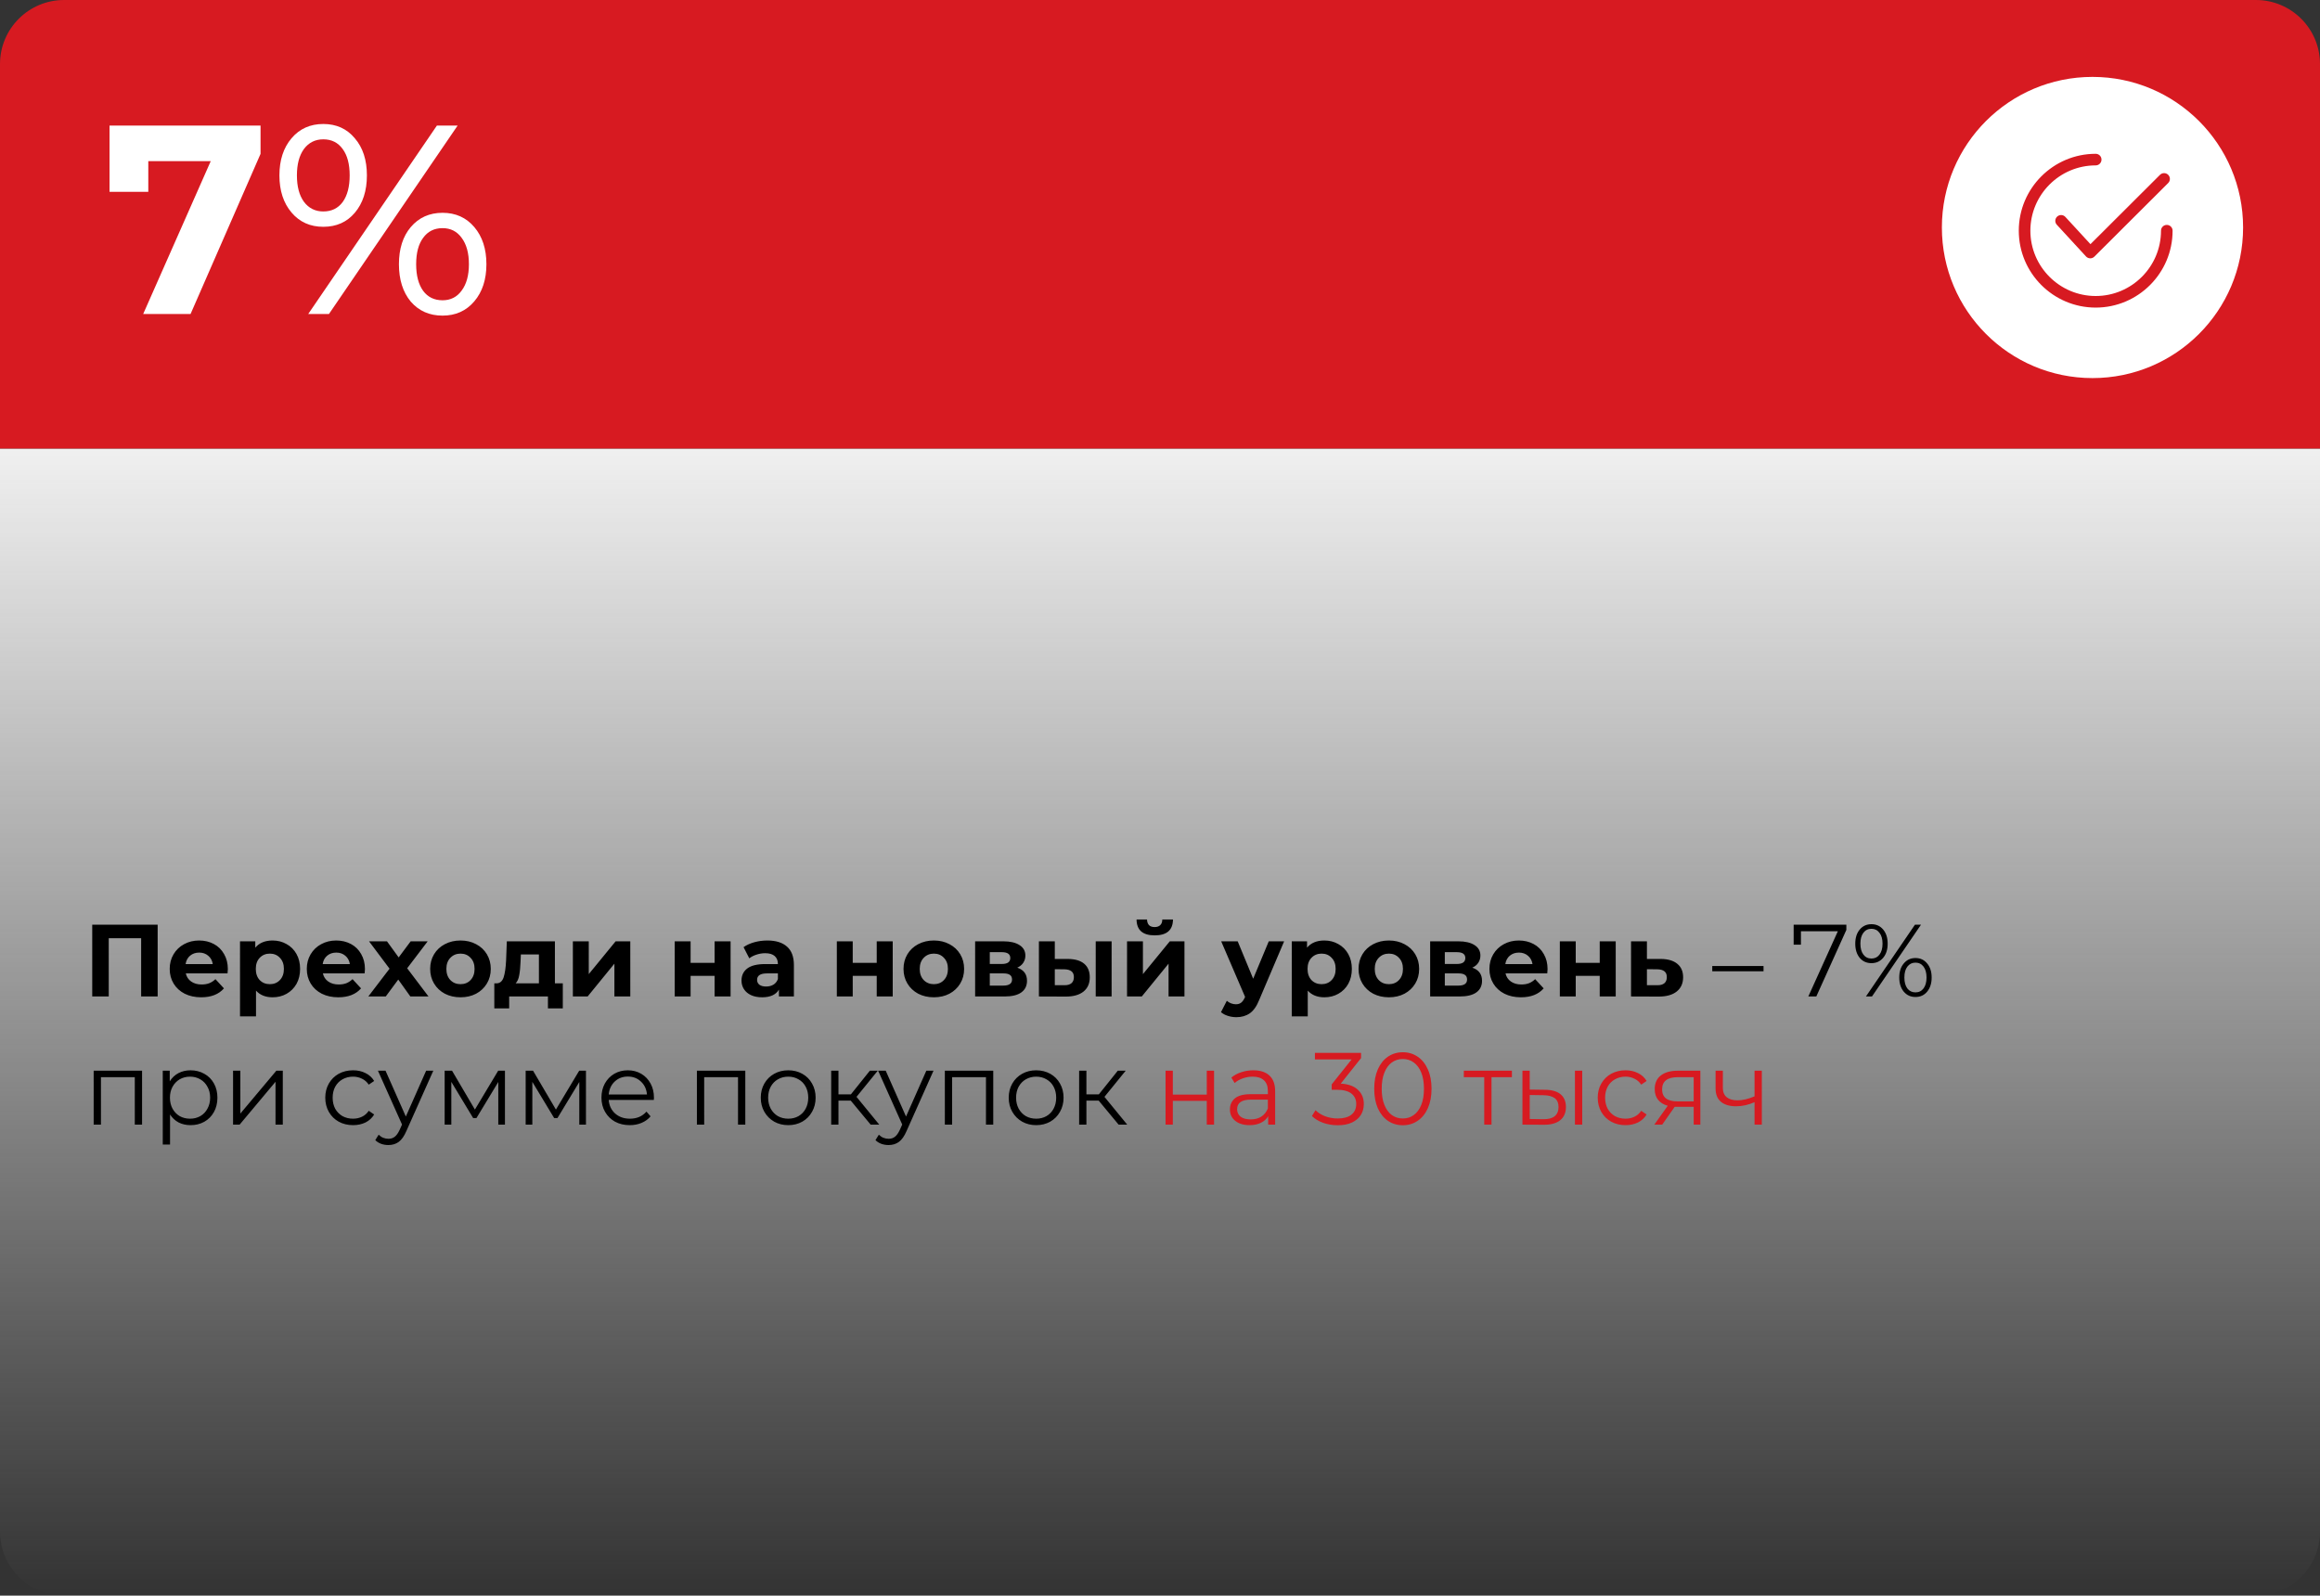
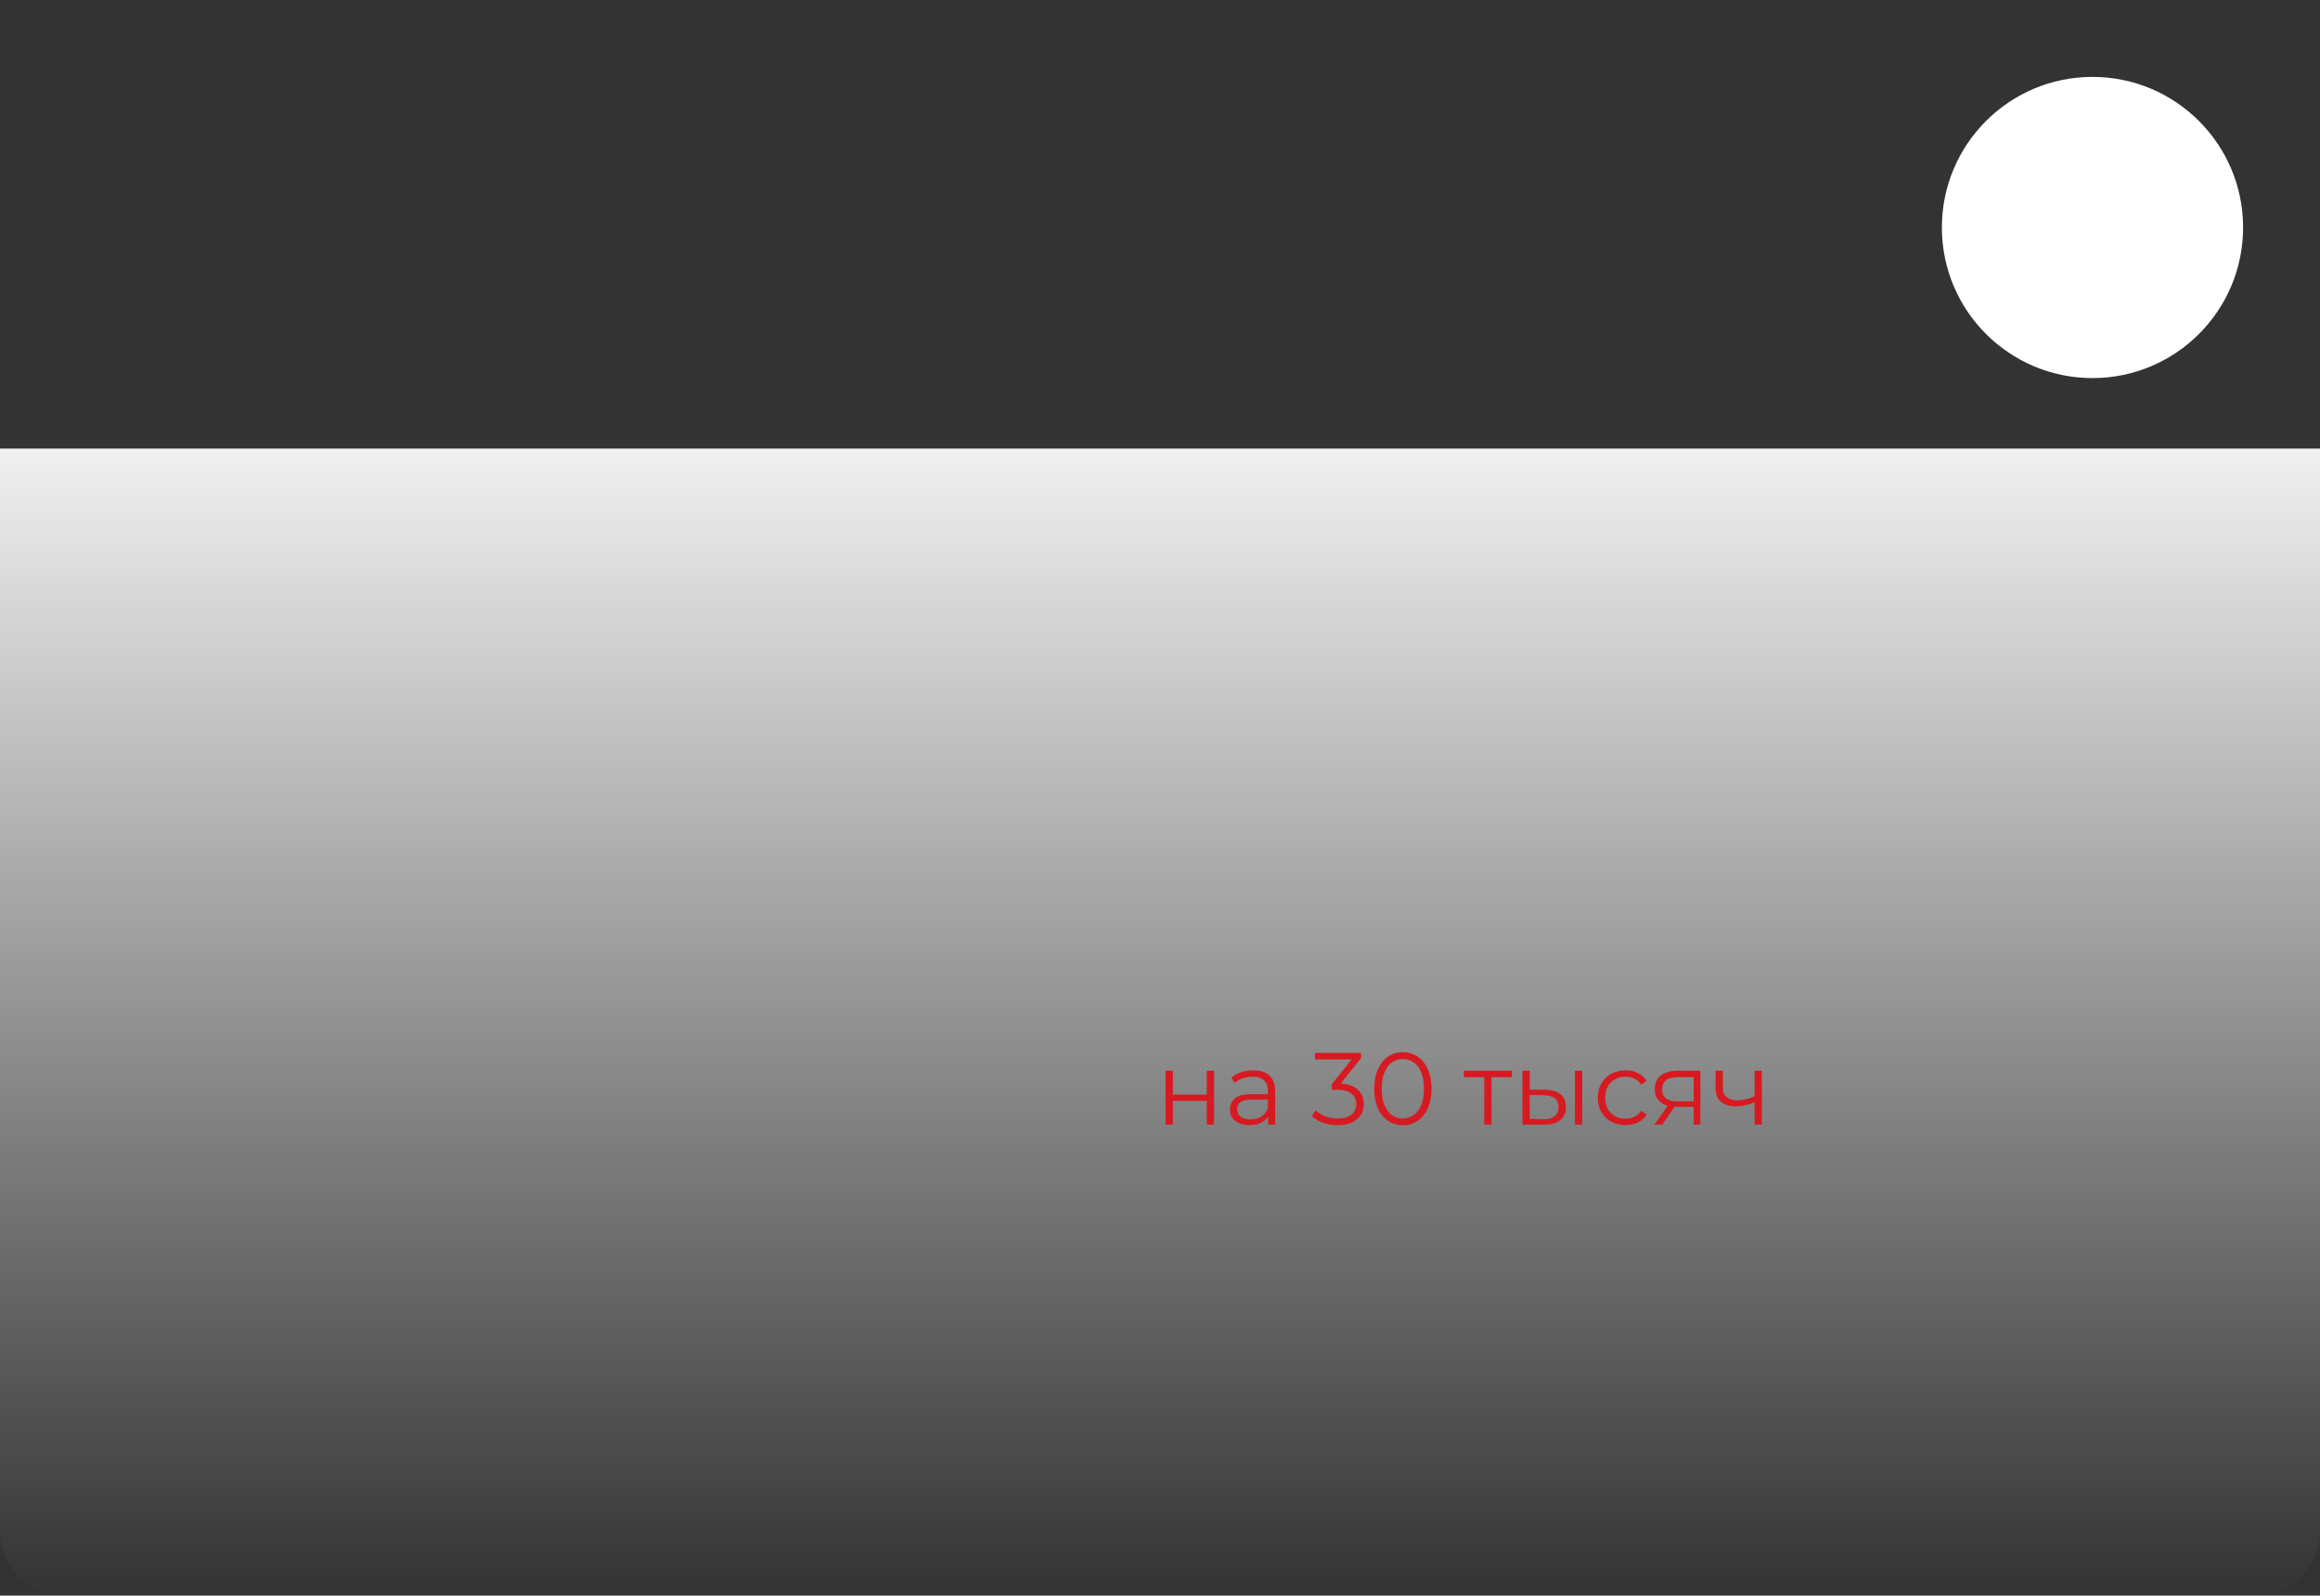
<svg xmlns="http://www.w3.org/2000/svg" width="362" height="249" viewBox="0 0 362 249" fill="none">
  <rect x="0" y="0" width="362" height="249" fill="#333333" stroke="none" />
  <path d="M0 70H362V239C362 244.523 357.523 249 352 249H10C4.477 249 0 244.523 0 239V70Z" fill="url(#paint0_linear)" />
-   <path d="M24.6 144.3V155.5H22.024V146.412H16.968V155.5H14.392V144.3H24.6ZM35.552 151.228C35.552 151.26 35.536 151.484 35.504 151.9H28.992C29.11 152.433 29.387 152.855 29.824 153.164C30.262 153.473 30.806 153.628 31.456 153.628C31.904 153.628 32.299 153.564 32.64 153.436C32.992 153.297 33.318 153.084 33.616 152.796L34.944 154.236C34.134 155.164 32.95 155.628 31.392 155.628C30.422 155.628 29.563 155.441 28.816 155.068C28.07 154.684 27.494 154.156 27.088 153.484C26.683 152.812 26.48 152.049 26.48 151.196C26.48 150.353 26.678 149.596 27.072 148.924C27.478 148.241 28.027 147.713 28.72 147.34C29.424 146.956 30.208 146.764 31.072 146.764C31.915 146.764 32.678 146.945 33.36 147.308C34.043 147.671 34.576 148.193 34.96 148.876C35.355 149.548 35.552 150.332 35.552 151.228ZM31.088 148.652C30.523 148.652 30.048 148.812 29.664 149.132C29.28 149.452 29.046 149.889 28.96 150.444H33.2C33.115 149.9 32.88 149.468 32.496 149.148C32.112 148.817 31.643 148.652 31.088 148.652ZM42.538 146.764C43.338 146.764 44.063 146.951 44.714 147.324C45.375 147.687 45.892 148.204 46.266 148.876C46.639 149.537 46.826 150.311 46.826 151.196C46.826 152.081 46.639 152.86 46.266 153.532C45.892 154.193 45.375 154.711 44.714 155.084C44.063 155.447 43.338 155.628 42.538 155.628C41.439 155.628 40.575 155.281 39.946 154.588V158.604H37.45V146.892H39.834V147.884C40.452 147.137 41.354 146.764 42.538 146.764ZM42.106 153.58C42.746 153.58 43.268 153.367 43.674 152.94C44.09 152.503 44.298 151.921 44.298 151.196C44.298 150.471 44.09 149.895 43.674 149.468C43.268 149.031 42.746 148.812 42.106 148.812C41.466 148.812 40.938 149.031 40.522 149.468C40.116 149.895 39.914 150.471 39.914 151.196C39.914 151.921 40.116 152.503 40.522 152.94C40.938 153.367 41.466 153.58 42.106 153.58ZM56.943 151.228C56.943 151.26 56.927 151.484 56.895 151.9H50.383C50.5 152.433 50.778 152.855 51.215 153.164C51.652 153.473 52.196 153.628 52.847 153.628C53.295 153.628 53.69 153.564 54.031 153.436C54.383 153.297 54.708 153.084 55.007 152.796L56.335 154.236C55.524 155.164 54.34 155.628 52.783 155.628C51.812 155.628 50.954 155.441 50.207 155.068C49.46 154.684 48.884 154.156 48.479 153.484C48.074 152.812 47.871 152.049 47.871 151.196C47.871 150.353 48.068 149.596 48.463 148.924C48.868 148.241 49.418 147.713 50.111 147.34C50.815 146.956 51.599 146.764 52.463 146.764C53.306 146.764 54.068 146.945 54.751 147.308C55.434 147.671 55.967 148.193 56.351 148.876C56.746 149.548 56.943 150.332 56.943 151.228ZM52.479 148.652C51.914 148.652 51.439 148.812 51.055 149.132C50.671 149.452 50.436 149.889 50.351 150.444H54.591C54.506 149.9 54.271 149.468 53.887 149.148C53.503 148.817 53.034 148.652 52.479 148.652ZM64.03 155.5L62.142 152.86L60.19 155.5H57.47L60.782 151.164L57.582 146.892H60.382L62.206 149.404L64.078 146.892H66.734L63.534 151.1L66.862 155.5H64.03ZM71.857 155.628C70.95 155.628 70.134 155.441 69.409 155.068C68.694 154.684 68.134 154.156 67.729 153.484C67.324 152.812 67.121 152.049 67.121 151.196C67.121 150.343 67.324 149.58 67.729 148.908C68.134 148.236 68.694 147.713 69.409 147.34C70.134 146.956 70.95 146.764 71.857 146.764C72.764 146.764 73.574 146.956 74.289 147.34C75.004 147.713 75.564 148.236 75.969 148.908C76.374 149.58 76.577 150.343 76.577 151.196C76.577 152.049 76.374 152.812 75.969 153.484C75.564 154.156 75.004 154.684 74.289 155.068C73.574 155.441 72.764 155.628 71.857 155.628ZM71.857 153.58C72.497 153.58 73.02 153.367 73.425 152.94C73.841 152.503 74.049 151.921 74.049 151.196C74.049 150.471 73.841 149.895 73.425 149.468C73.02 149.031 72.497 148.812 71.857 148.812C71.217 148.812 70.689 149.031 70.273 149.468C69.857 149.895 69.649 150.471 69.649 151.196C69.649 151.921 69.857 152.503 70.273 152.94C70.689 153.367 71.217 153.58 71.857 153.58ZM87.817 153.452V157.356H85.497V155.5H79.449V157.356H77.129V153.452H77.481C78.014 153.441 78.382 153.127 78.585 152.508C78.787 151.889 78.915 151.009 78.969 149.868L79.081 146.892H86.585V153.452H87.817ZM81.225 150.044C81.193 150.919 81.123 151.633 81.017 152.188C80.921 152.743 80.734 153.164 80.457 153.452H84.089V148.94H81.273L81.225 150.044ZM89.388 146.892H91.868V152.012L96.059 146.892H98.347V155.5H95.868V150.38L91.692 155.5H89.388V146.892ZM105.278 146.892H107.758V150.252H111.502V146.892H113.998V155.5H111.502V152.284H107.758V155.5H105.278V146.892ZM119.732 146.764C121.065 146.764 122.089 147.084 122.804 147.724C123.518 148.353 123.876 149.308 123.876 150.588V155.5H121.54V154.428C121.07 155.228 120.196 155.628 118.916 155.628C118.254 155.628 117.678 155.516 117.188 155.292C116.708 155.068 116.34 154.759 116.084 154.364C115.828 153.969 115.7 153.521 115.7 153.02C115.7 152.22 115.998 151.591 116.596 151.132C117.204 150.673 118.137 150.444 119.396 150.444H121.38C121.38 149.9 121.214 149.484 120.884 149.196C120.553 148.897 120.057 148.748 119.396 148.748C118.937 148.748 118.484 148.823 118.036 148.972C117.598 149.111 117.225 149.303 116.916 149.548L116.02 147.804C116.489 147.473 117.049 147.217 117.7 147.036C118.361 146.855 119.038 146.764 119.732 146.764ZM119.54 153.948C119.966 153.948 120.345 153.852 120.676 153.66C121.006 153.457 121.241 153.164 121.38 152.78V151.9H119.668C118.644 151.9 118.132 152.236 118.132 152.908C118.132 153.228 118.254 153.484 118.5 153.676C118.756 153.857 119.102 153.948 119.54 153.948ZM130.575 146.892H133.055V150.252H136.799V146.892H139.295V155.5H136.799V152.284H133.055V155.5H130.575V146.892ZM145.716 155.628C144.81 155.628 143.994 155.441 143.268 155.068C142.554 154.684 141.994 154.156 141.588 153.484C141.183 152.812 140.98 152.049 140.98 151.196C140.98 150.343 141.183 149.58 141.588 148.908C141.994 148.236 142.554 147.713 143.268 147.34C143.994 146.956 144.81 146.764 145.716 146.764C146.623 146.764 147.434 146.956 148.148 147.34C148.863 147.713 149.423 148.236 149.828 148.908C150.234 149.58 150.436 150.343 150.436 151.196C150.436 152.049 150.234 152.812 149.828 153.484C149.423 154.156 148.863 154.684 148.148 155.068C147.434 155.441 146.623 155.628 145.716 155.628ZM145.716 153.58C146.356 153.58 146.879 153.367 147.284 152.94C147.7 152.503 147.908 151.921 147.908 151.196C147.908 150.471 147.7 149.895 147.284 149.468C146.879 149.031 146.356 148.812 145.716 148.812C145.076 148.812 144.548 149.031 144.132 149.468C143.716 149.895 143.508 150.471 143.508 151.196C143.508 151.921 143.716 152.503 144.132 152.94C144.548 153.367 145.076 153.58 145.716 153.58ZM158.729 151.004C159.742 151.345 160.249 152.028 160.249 153.052C160.249 153.831 159.956 154.433 159.369 154.86C158.782 155.287 157.908 155.5 156.745 155.5H152.153V146.892H156.553C157.63 146.892 158.473 147.089 159.081 147.484C159.689 147.868 159.993 148.412 159.993 149.116C159.993 149.543 159.881 149.921 159.657 150.252C159.444 150.572 159.134 150.823 158.729 151.004ZM154.441 150.428H156.329C157.204 150.428 157.641 150.119 157.641 149.5C157.641 148.892 157.204 148.588 156.329 148.588H154.441V150.428ZM156.537 153.804C157.454 153.804 157.913 153.489 157.913 152.86C157.913 152.529 157.806 152.289 157.593 152.14C157.38 151.98 157.044 151.9 156.585 151.9H154.441V153.804H156.537ZM166.634 149.644C167.754 149.655 168.602 149.905 169.178 150.396C169.754 150.887 170.042 151.591 170.042 152.508C170.042 153.468 169.717 154.209 169.066 154.732C168.416 155.255 167.493 155.516 166.298 155.516L162.106 155.5V146.892H164.586V149.644H166.634ZM170.97 146.892H173.45V155.5H170.97V146.892ZM166.074 153.74C166.554 153.751 166.922 153.649 167.178 153.436C167.434 153.223 167.562 152.903 167.562 152.476C167.562 152.06 167.434 151.756 167.178 151.564C166.933 151.372 166.565 151.271 166.074 151.26L164.586 151.244V153.74H166.074ZM175.856 146.892H178.336V152.012L182.528 146.892H184.816V155.5H182.336V150.38L178.16 155.5H175.856V146.892ZM180.176 145.964C178.299 145.964 177.355 145.137 177.344 143.484H178.976C178.987 143.857 179.088 144.151 179.28 144.364C179.483 144.567 179.776 144.668 180.16 144.668C180.544 144.668 180.838 144.567 181.04 144.364C181.254 144.151 181.36 143.857 181.36 143.484H183.024C183.014 145.137 182.064 145.964 180.176 145.964ZM200.371 146.892L196.483 156.028C196.088 157.02 195.598 157.719 195.011 158.124C194.435 158.529 193.736 158.732 192.915 158.732C192.467 158.732 192.024 158.663 191.587 158.524C191.15 158.385 190.792 158.193 190.515 157.948L191.427 156.172C191.619 156.343 191.838 156.476 192.083 156.572C192.339 156.668 192.59 156.716 192.835 156.716C193.176 156.716 193.454 156.631 193.667 156.46C193.88 156.3 194.072 156.028 194.243 155.644L194.275 155.564L190.547 146.892H193.123L195.539 152.732L197.971 146.892H200.371ZM206.647 146.764C207.447 146.764 208.172 146.951 208.823 147.324C209.484 147.687 210.002 148.204 210.375 148.876C210.748 149.537 210.935 150.311 210.935 151.196C210.935 152.081 210.748 152.86 210.375 153.532C210.002 154.193 209.484 154.711 208.823 155.084C208.172 155.447 207.447 155.628 206.647 155.628C205.548 155.628 204.684 155.281 204.055 154.588V158.604H201.559V146.892H203.943V147.884C204.562 147.137 205.463 146.764 206.647 146.764ZM206.215 153.58C206.855 153.58 207.378 153.367 207.783 152.94C208.199 152.503 208.407 151.921 208.407 151.196C208.407 150.471 208.199 149.895 207.783 149.468C207.378 149.031 206.855 148.812 206.215 148.812C205.575 148.812 205.047 149.031 204.631 149.468C204.226 149.895 204.023 150.471 204.023 151.196C204.023 151.921 204.226 152.503 204.631 152.94C205.047 153.367 205.575 153.58 206.215 153.58ZM216.716 155.628C215.81 155.628 214.994 155.441 214.268 155.068C213.554 154.684 212.994 154.156 212.588 153.484C212.183 152.812 211.98 152.049 211.98 151.196C211.98 150.343 212.183 149.58 212.588 148.908C212.994 148.236 213.554 147.713 214.268 147.34C214.994 146.956 215.81 146.764 216.716 146.764C217.623 146.764 218.434 146.956 219.148 147.34C219.863 147.713 220.423 148.236 220.828 148.908C221.234 149.58 221.436 150.343 221.436 151.196C221.436 152.049 221.234 152.812 220.828 153.484C220.423 154.156 219.863 154.684 219.148 155.068C218.434 155.441 217.623 155.628 216.716 155.628ZM216.716 153.58C217.356 153.58 217.879 153.367 218.284 152.94C218.7 152.503 218.908 151.921 218.908 151.196C218.908 150.471 218.7 149.895 218.284 149.468C217.879 149.031 217.356 148.812 216.716 148.812C216.076 148.812 215.548 149.031 215.132 149.468C214.716 149.895 214.508 150.471 214.508 151.196C214.508 151.921 214.716 152.503 215.132 152.94C215.548 153.367 216.076 153.58 216.716 153.58ZM229.729 151.004C230.742 151.345 231.249 152.028 231.249 153.052C231.249 153.831 230.956 154.433 230.369 154.86C229.782 155.287 228.908 155.5 227.745 155.5H223.153V146.892H227.553C228.63 146.892 229.473 147.089 230.081 147.484C230.689 147.868 230.993 148.412 230.993 149.116C230.993 149.543 230.881 149.921 230.657 150.252C230.444 150.572 230.134 150.823 229.729 151.004ZM225.441 150.428H227.329C228.204 150.428 228.641 150.119 228.641 149.5C228.641 148.892 228.204 148.588 227.329 148.588H225.441V150.428ZM227.537 153.804C228.454 153.804 228.913 153.489 228.913 152.86C228.913 152.529 228.806 152.289 228.593 152.14C228.38 151.98 228.044 151.9 227.585 151.9H225.441V153.804H227.537ZM241.474 151.228C241.474 151.26 241.458 151.484 241.426 151.9H234.914C235.032 152.433 235.309 152.855 235.746 153.164C236.184 153.473 236.728 153.628 237.378 153.628C237.826 153.628 238.221 153.564 238.562 153.436C238.914 153.297 239.24 153.084 239.538 152.796L240.866 154.236C240.056 155.164 238.872 155.628 237.314 155.628C236.344 155.628 235.485 155.441 234.738 155.068C233.992 154.684 233.416 154.156 233.01 153.484C232.605 152.812 232.402 152.049 232.402 151.196C232.402 150.353 232.6 149.596 232.994 148.924C233.4 148.241 233.949 147.713 234.642 147.34C235.346 146.956 236.13 146.764 236.994 146.764C237.837 146.764 238.6 146.945 239.282 147.308C239.965 147.671 240.498 148.193 240.882 148.876C241.277 149.548 241.474 150.332 241.474 151.228ZM237.01 148.652C236.445 148.652 235.97 148.812 235.586 149.132C235.202 149.452 234.968 149.889 234.882 150.444H239.122C239.037 149.9 238.802 149.468 238.418 149.148C238.034 148.817 237.565 148.652 237.01 148.652ZM243.388 146.892H245.868V150.252H249.612V146.892H252.108V155.5H249.612V152.284H245.868V155.5H243.388V146.892ZM259.153 149.644C260.273 149.655 261.132 149.911 261.729 150.412C262.326 150.903 262.625 151.601 262.625 152.508C262.625 153.457 262.289 154.199 261.617 154.732C260.956 155.255 260.022 155.516 258.817 155.516L254.497 155.5V146.892H256.977V149.644H259.153ZM258.593 153.74C259.073 153.751 259.441 153.649 259.697 153.436C259.953 153.223 260.081 152.903 260.081 152.476C260.081 152.06 259.953 151.756 259.697 151.564C259.452 151.372 259.084 151.271 258.593 151.26L256.977 151.244V153.74H258.593ZM267.172 150.748H275.172V151.564H267.172V150.748ZM288.095 144.3V145.116L283.407 155.5H282.159L286.767 145.324H281.007V147.42H279.871V144.3H288.095ZM292.013 150.3C291.255 150.3 290.642 150.023 290.173 149.468C289.714 148.903 289.485 148.167 289.485 147.26C289.485 146.353 289.714 145.623 290.173 145.068C290.642 144.503 291.255 144.22 292.013 144.22C292.759 144.22 293.367 144.497 293.837 145.052C294.306 145.607 294.541 146.343 294.541 147.26C294.541 148.177 294.306 148.913 293.837 149.468C293.367 150.023 292.759 150.3 292.013 150.3ZM298.797 144.3H299.741L292.093 155.5H291.149L298.797 144.3ZM292.013 149.58C292.535 149.58 292.951 149.377 293.261 148.972C293.581 148.556 293.741 147.985 293.741 147.26C293.741 146.535 293.581 145.969 293.261 145.564C292.951 145.148 292.535 144.94 292.013 144.94C291.479 144.94 291.058 145.148 290.749 145.564C290.439 145.98 290.285 146.545 290.285 147.26C290.285 147.975 290.439 148.54 290.749 148.956C291.058 149.372 291.479 149.58 292.013 149.58ZM298.877 155.58C298.13 155.58 297.522 155.303 297.053 154.748C296.583 154.183 296.349 153.447 296.349 152.54C296.349 151.633 296.583 150.903 297.053 150.348C297.522 149.783 298.13 149.5 298.877 149.5C299.634 149.5 300.242 149.783 300.701 150.348C301.17 150.903 301.405 151.633 301.405 152.54C301.405 153.447 301.17 154.183 300.701 154.748C300.242 155.303 299.634 155.58 298.877 155.58ZM298.877 154.86C299.41 154.86 299.831 154.652 300.141 154.236C300.45 153.82 300.605 153.255 300.605 152.54C300.605 151.825 300.45 151.26 300.141 150.844C299.831 150.428 299.41 150.22 298.877 150.22C298.354 150.22 297.933 150.428 297.613 150.844C297.303 151.249 297.149 151.815 297.149 152.54C297.149 153.265 297.303 153.836 297.613 154.252C297.933 154.657 298.354 154.86 298.877 154.86ZM22.168 167.084V175.5H21.032V168.092H15.752V175.5H14.616V167.084H22.168ZM29.733 167.02C30.523 167.02 31.237 167.201 31.877 167.564C32.517 167.916 33.019 168.417 33.381 169.068C33.744 169.719 33.925 170.46 33.925 171.292C33.925 172.135 33.744 172.881 33.381 173.532C33.019 174.183 32.517 174.689 31.877 175.052C31.248 175.404 30.533 175.58 29.733 175.58C29.051 175.58 28.432 175.441 27.877 175.164C27.333 174.876 26.885 174.46 26.533 173.916V178.604H25.397V167.084H26.485V168.748C26.827 168.193 27.275 167.767 27.829 167.468C28.395 167.169 29.029 167.02 29.733 167.02ZM29.653 174.572C30.24 174.572 30.773 174.439 31.253 174.172C31.733 173.895 32.107 173.505 32.373 173.004C32.651 172.503 32.789 171.932 32.789 171.292C32.789 170.652 32.651 170.087 32.373 169.596C32.107 169.095 31.733 168.705 31.253 168.428C30.773 168.151 30.24 168.012 29.653 168.012C29.056 168.012 28.517 168.151 28.037 168.428C27.568 168.705 27.195 169.095 26.917 169.596C26.651 170.087 26.517 170.652 26.517 171.292C26.517 171.932 26.651 172.503 26.917 173.004C27.195 173.505 27.568 173.895 28.037 174.172C28.517 174.439 29.056 174.572 29.653 174.572ZM36.366 167.084H37.502V173.772L43.118 167.084H44.126V175.5H42.99V168.812L37.39 175.5H36.366V167.084ZM55.089 175.58C54.257 175.58 53.511 175.399 52.849 175.036C52.199 174.673 51.687 174.167 51.313 173.516C50.94 172.855 50.753 172.113 50.753 171.292C50.753 170.471 50.94 169.735 51.313 169.084C51.687 168.433 52.199 167.927 52.849 167.564C53.511 167.201 54.257 167.02 55.089 167.02C55.815 167.02 56.46 167.164 57.025 167.452C57.601 167.729 58.054 168.14 58.385 168.684L57.537 169.26C57.26 168.844 56.908 168.535 56.481 168.332C56.054 168.119 55.59 168.012 55.089 168.012C54.481 168.012 53.932 168.151 53.441 168.428C52.961 168.695 52.583 169.079 52.305 169.58C52.038 170.081 51.905 170.652 51.905 171.292C51.905 171.943 52.038 172.519 52.305 173.02C52.583 173.511 52.961 173.895 53.441 174.172C53.932 174.439 54.481 174.572 55.089 174.572C55.59 174.572 56.054 174.471 56.481 174.268C56.908 174.065 57.26 173.756 57.537 173.34L58.385 173.916C58.054 174.46 57.601 174.876 57.025 175.164C56.449 175.441 55.804 175.58 55.089 175.58ZM67.612 167.084L63.404 176.508C63.062 177.297 62.668 177.857 62.22 178.188C61.772 178.519 61.233 178.684 60.604 178.684C60.198 178.684 59.82 178.62 59.468 178.492C59.116 178.364 58.812 178.172 58.556 177.916L59.084 177.068C59.51 177.495 60.022 177.708 60.62 177.708C61.004 177.708 61.329 177.601 61.596 177.388C61.873 177.175 62.129 176.812 62.364 176.3L62.732 175.484L58.972 167.084H60.156L63.324 174.236L66.492 167.084H67.612ZM78.79 167.084V175.5H77.75V168.844L74.342 174.476H73.83L70.422 168.828V175.5H69.382V167.084H70.534L74.102 173.148L77.734 167.084H78.79ZM91.43 167.084V175.5H90.39V168.844L86.982 174.476H86.47L83.062 168.828V175.5H82.022V167.084H83.174L86.742 173.148L90.374 167.084H91.43ZM102.023 171.644H94.983C95.047 172.519 95.383 173.228 95.991 173.772C96.599 174.305 97.367 174.572 98.295 174.572C98.817 174.572 99.297 174.481 99.735 174.3C100.172 174.108 100.551 173.831 100.871 173.468L101.511 174.204C101.138 174.652 100.668 174.993 100.103 175.228C99.548 175.463 98.935 175.58 98.263 175.58C97.399 175.58 96.631 175.399 95.959 175.036C95.297 174.663 94.78 174.151 94.407 173.5C94.034 172.849 93.847 172.113 93.847 171.292C93.847 170.471 94.023 169.735 94.375 169.084C94.737 168.433 95.228 167.927 95.847 167.564C96.476 167.201 97.18 167.02 97.959 167.02C98.737 167.02 99.436 167.201 100.055 167.564C100.674 167.927 101.159 168.433 101.511 169.084C101.863 169.724 102.039 170.46 102.039 171.292L102.023 171.644ZM97.959 167.996C97.148 167.996 96.466 168.257 95.911 168.78C95.367 169.292 95.058 169.964 94.983 170.796H100.951C100.876 169.964 100.562 169.292 100.007 168.78C99.463 168.257 98.78 167.996 97.959 167.996ZM116.293 167.084V175.5H115.157V168.092H109.877V175.5H108.741V167.084H116.293ZM122.994 175.58C122.184 175.58 121.453 175.399 120.802 175.036C120.152 174.663 119.64 174.151 119.266 173.5C118.893 172.849 118.706 172.113 118.706 171.292C118.706 170.471 118.893 169.735 119.266 169.084C119.64 168.433 120.152 167.927 120.802 167.564C121.453 167.201 122.184 167.02 122.994 167.02C123.805 167.02 124.536 167.201 125.186 167.564C125.837 167.927 126.344 168.433 126.706 169.084C127.08 169.735 127.266 170.471 127.266 171.292C127.266 172.113 127.08 172.849 126.706 173.5C126.344 174.151 125.837 174.663 125.186 175.036C124.536 175.399 123.805 175.58 122.994 175.58ZM122.994 174.572C123.592 174.572 124.125 174.439 124.594 174.172C125.074 173.895 125.448 173.505 125.714 173.004C125.981 172.503 126.114 171.932 126.114 171.292C126.114 170.652 125.981 170.081 125.714 169.58C125.448 169.079 125.074 168.695 124.594 168.428C124.125 168.151 123.592 168.012 122.994 168.012C122.397 168.012 121.858 168.151 121.378 168.428C120.909 168.695 120.536 169.079 120.258 169.58C119.992 170.081 119.858 170.652 119.858 171.292C119.858 171.932 119.992 172.503 120.258 173.004C120.536 173.505 120.909 173.895 121.378 174.172C121.858 174.439 122.397 174.572 122.994 174.572ZM132.75 171.756H130.83V175.5H129.694V167.084H130.83V170.78H132.766L135.726 167.084H136.958L133.646 171.164L137.198 175.5H135.854L132.75 171.756ZM145.659 167.084L141.451 176.508C141.109 177.297 140.715 177.857 140.267 178.188C139.819 178.519 139.28 178.684 138.651 178.684C138.245 178.684 137.867 178.62 137.515 178.492C137.163 178.364 136.859 178.172 136.603 177.916L137.131 177.068C137.557 177.495 138.069 177.708 138.667 177.708C139.051 177.708 139.376 177.601 139.643 177.388C139.92 177.175 140.176 176.812 140.411 176.3L140.779 175.484L137.019 167.084H138.203L141.371 174.236L144.539 167.084H145.659ZM154.981 167.084V175.5H153.845V168.092H148.565V175.5H147.429V167.084H154.981ZM161.682 175.58C160.871 175.58 160.14 175.399 159.49 175.036C158.839 174.663 158.327 174.151 157.954 173.5C157.58 172.849 157.394 172.113 157.394 171.292C157.394 170.471 157.58 169.735 157.954 169.084C158.327 168.433 158.839 167.927 159.49 167.564C160.14 167.201 160.871 167.02 161.682 167.02C162.492 167.02 163.223 167.201 163.874 167.564C164.524 167.927 165.031 168.433 165.394 169.084C165.767 169.735 165.954 170.471 165.954 171.292C165.954 172.113 165.767 172.849 165.394 173.5C165.031 174.151 164.524 174.663 163.874 175.036C163.223 175.399 162.492 175.58 161.682 175.58ZM161.682 174.572C162.279 174.572 162.812 174.439 163.282 174.172C163.762 173.895 164.135 173.505 164.402 173.004C164.668 172.503 164.802 171.932 164.802 171.292C164.802 170.652 164.668 170.081 164.402 169.58C164.135 169.079 163.762 168.695 163.282 168.428C162.812 168.151 162.279 168.012 161.682 168.012C161.084 168.012 160.546 168.151 160.066 168.428C159.596 168.695 159.223 169.079 158.946 169.58C158.679 170.081 158.546 170.652 158.546 171.292C158.546 171.932 158.679 172.503 158.946 173.004C159.223 173.505 159.596 173.895 160.066 174.172C160.546 174.439 161.084 174.572 161.682 174.572ZM171.438 171.756H169.518V175.5H168.382V167.084H169.518V170.78H171.454L174.414 167.084H175.646L172.334 171.164L175.886 175.5H174.542L171.438 171.756Z" fill="black" />
  <path d="M181.866 167.084H183.002V170.812H188.298V167.084H189.434V175.5H188.298V171.788H183.002V175.5H181.866V167.084ZM195.559 167.02C196.658 167.02 197.5 167.297 198.087 167.852C198.674 168.396 198.967 169.207 198.967 170.284V175.5H197.879V174.188C197.623 174.625 197.244 174.967 196.743 175.212C196.252 175.457 195.666 175.58 194.983 175.58C194.044 175.58 193.298 175.356 192.743 174.908C192.188 174.46 191.911 173.868 191.911 173.132C191.911 172.417 192.167 171.841 192.679 171.404C193.202 170.967 194.028 170.748 195.159 170.748H197.831V170.236C197.831 169.511 197.628 168.961 197.223 168.588C196.818 168.204 196.226 168.012 195.447 168.012C194.914 168.012 194.402 168.103 193.911 168.284C193.42 168.455 192.999 168.695 192.647 169.004L192.135 168.156C192.562 167.793 193.074 167.516 193.671 167.324C194.268 167.121 194.898 167.02 195.559 167.02ZM195.159 174.684C195.799 174.684 196.348 174.54 196.807 174.252C197.266 173.953 197.607 173.527 197.831 172.972V171.596H195.191C193.751 171.596 193.031 172.097 193.031 173.1C193.031 173.591 193.218 173.98 193.591 174.268C193.964 174.545 194.487 174.684 195.159 174.684ZM209.203 169.1C210.376 169.164 211.267 169.484 211.875 170.06C212.493 170.625 212.803 171.367 212.803 172.284C212.803 172.924 212.648 173.495 212.339 173.996C212.029 174.487 211.571 174.876 210.963 175.164C210.355 175.452 209.613 175.596 208.739 175.596C207.928 175.596 207.16 175.468 206.435 175.212C205.72 174.945 205.144 174.593 204.707 174.156L205.267 173.244C205.64 173.628 206.136 173.943 206.755 174.188C207.373 174.423 208.035 174.54 208.739 174.54C209.656 174.54 210.365 174.343 210.867 173.948C211.368 173.543 211.619 172.988 211.619 172.284C211.619 171.591 211.368 171.047 210.867 170.652C210.365 170.257 209.608 170.06 208.595 170.06H207.795V169.212L210.899 165.324H205.171V164.3H212.371V165.116L209.203 169.1ZM218.89 175.596C218.026 175.596 217.252 175.367 216.57 174.908C215.898 174.449 215.37 173.793 214.986 172.94C214.612 172.076 214.426 171.063 214.426 169.9C214.426 168.737 214.612 167.729 214.986 166.876C215.37 166.012 215.898 165.351 216.57 164.892C217.252 164.433 218.026 164.204 218.89 164.204C219.754 164.204 220.522 164.433 221.194 164.892C221.876 165.351 222.41 166.012 222.794 166.876C223.178 167.729 223.37 168.737 223.37 169.9C223.37 171.063 223.178 172.076 222.794 172.94C222.41 173.793 221.876 174.449 221.194 174.908C220.522 175.367 219.754 175.596 218.89 175.596ZM218.89 174.54C219.54 174.54 220.111 174.359 220.602 173.996C221.103 173.633 221.492 173.105 221.77 172.412C222.047 171.719 222.186 170.881 222.186 169.9C222.186 168.919 222.047 168.081 221.77 167.388C221.492 166.695 221.103 166.167 220.602 165.804C220.111 165.441 219.54 165.26 218.89 165.26C218.239 165.26 217.663 165.441 217.162 165.804C216.671 166.167 216.287 166.695 216.01 167.388C215.732 168.081 215.594 168.919 215.594 169.9C215.594 170.881 215.732 171.719 216.01 172.412C216.287 173.105 216.671 173.633 217.162 173.996C217.663 174.359 218.239 174.54 218.89 174.54ZM235.911 168.092H232.727V175.5H231.591V168.092H228.407V167.084H235.911V168.092ZM241.09 170.06C242.146 170.071 242.951 170.305 243.506 170.764C244.06 171.223 244.338 171.884 244.338 172.748C244.338 173.644 244.039 174.332 243.442 174.812C242.844 175.292 241.991 175.527 240.882 175.516L237.554 175.5V167.084H238.69V170.028L241.09 170.06ZM245.746 167.084H246.882V175.5H245.746V167.084ZM240.818 174.652C241.596 174.663 242.183 174.508 242.578 174.188C242.983 173.857 243.186 173.377 243.186 172.748C243.186 172.129 242.988 171.671 242.594 171.372C242.199 171.073 241.607 170.919 240.818 170.908L238.69 170.876V174.62L240.818 174.652ZM253.636 175.58C252.804 175.58 252.057 175.399 251.396 175.036C250.745 174.673 250.233 174.167 249.86 173.516C249.487 172.855 249.3 172.113 249.3 171.292C249.3 170.471 249.487 169.735 249.86 169.084C250.233 168.433 250.745 167.927 251.396 167.564C252.057 167.201 252.804 167.02 253.636 167.02C254.361 167.02 255.007 167.164 255.572 167.452C256.148 167.729 256.601 168.14 256.932 168.684L256.084 169.26C255.807 168.844 255.455 168.535 255.028 168.332C254.601 168.119 254.137 168.012 253.636 168.012C253.028 168.012 252.479 168.151 251.988 168.428C251.508 168.695 251.129 169.079 250.852 169.58C250.585 170.081 250.452 170.652 250.452 171.292C250.452 171.943 250.585 172.519 250.852 173.02C251.129 173.511 251.508 173.895 251.988 174.172C252.479 174.439 253.028 174.572 253.636 174.572C254.137 174.572 254.601 174.471 255.028 174.268C255.455 174.065 255.807 173.756 256.084 173.34L256.932 173.916C256.601 174.46 256.148 174.876 255.572 175.164C254.996 175.441 254.351 175.58 253.636 175.58ZM265.314 167.084V175.5H264.274V172.716H261.634H261.314L259.362 175.5H258.13L260.226 172.556C259.576 172.375 259.074 172.065 258.722 171.628C258.37 171.191 258.194 170.636 258.194 169.964C258.194 169.025 258.514 168.311 259.154 167.82C259.794 167.329 260.669 167.084 261.778 167.084H265.314ZM259.346 169.996C259.346 171.244 260.141 171.868 261.73 171.868H264.274V168.092H261.81C260.168 168.092 259.346 168.727 259.346 169.996ZM274.906 167.084V175.5H273.77V171.996C272.799 172.423 271.844 172.636 270.906 172.636C269.892 172.636 269.103 172.407 268.538 171.948C267.972 171.479 267.69 170.78 267.69 169.852V167.084H268.826V169.788C268.826 170.417 269.028 170.897 269.434 171.228C269.839 171.548 270.399 171.708 271.114 171.708C271.903 171.708 272.788 171.5 273.77 171.084V167.084H274.906Z" fill="#D71A21" />
-   <path d="M0 10C0 4.477 4.477 0 10 0H352C357.523 0 362 4.477 362 10V70H0V10Z" fill="#D71A21" />
-   <path d="M40.654 19.6V24.01L29.734 49H22.342L32.884 25.144H23.14V29.932H17.092V19.6H40.654ZM50.445 35.392C48.401 35.392 46.749 34.65 45.489 33.166C44.229 31.682 43.599 29.75 43.599 27.37C43.599 24.99 44.229 23.058 45.489 21.574C46.749 20.09 48.401 19.348 50.445 19.348C52.489 19.348 54.127 20.09 55.359 21.574C56.619 23.03 57.249 24.962 57.249 27.37C57.249 29.778 56.619 31.724 55.359 33.208C54.127 34.664 52.489 35.392 50.445 35.392ZM68.169 19.6H71.403L51.327 49H48.093L68.169 19.6ZM50.445 32.998C51.733 32.998 52.741 32.508 53.469 31.528C54.197 30.52 54.561 29.134 54.561 27.37C54.561 25.606 54.197 24.234 53.469 23.254C52.741 22.246 51.733 21.742 50.445 21.742C49.185 21.742 48.177 22.246 47.421 23.254C46.693 24.262 46.329 25.634 46.329 27.37C46.329 29.106 46.693 30.478 47.421 31.486C48.177 32.494 49.185 32.998 50.445 32.998ZM69.051 49.252C67.007 49.252 65.355 48.524 64.095 47.068C62.863 45.584 62.247 43.638 62.247 41.23C62.247 38.822 62.863 36.89 64.095 35.434C65.355 33.95 67.007 33.208 69.051 33.208C71.095 33.208 72.747 33.95 74.007 35.434C75.267 36.918 75.897 38.85 75.897 41.23C75.897 43.61 75.267 45.542 74.007 47.026C72.747 48.51 71.095 49.252 69.051 49.252ZM69.051 46.858C70.311 46.858 71.305 46.354 72.033 45.346C72.789 44.338 73.167 42.966 73.167 41.23C73.167 39.494 72.789 38.122 72.033 37.114C71.305 36.106 70.311 35.602 69.051 35.602C67.763 35.602 66.755 36.106 66.027 37.114C65.299 38.094 64.935 39.466 64.935 41.23C64.935 42.994 65.299 44.38 66.027 45.388C66.755 46.368 67.763 46.858 69.051 46.858Z" fill="white" />
  <circle cx="326.5" cy="35.5" r="23.5" fill="white" />
-   <path d="M338.314 27.281C337.96 26.927 337.388 26.927 337.035 27.28L326.183 38.102L322.268 33.85C321.93 33.483 321.358 33.459 320.99 33.797C320.623 34.136 320.599 34.708 320.937 35.075L325.49 40.02C325.657 40.201 325.89 40.306 326.136 40.311C326.143 40.312 326.149 40.312 326.156 40.312C326.395 40.312 326.625 40.217 326.794 40.048L338.312 28.56C338.666 28.208 338.666 27.635 338.314 27.281Z" fill="#D71A21" />
-   <path d="M338.095 35.096C337.596 35.096 337.191 35.5 337.191 36C337.191 41.62 332.62 46.191 327 46.191C321.381 46.191 316.809 41.62 316.809 36C316.809 30.381 321.381 25.809 327 25.809C327.5 25.809 327.905 25.404 327.905 24.904C327.905 24.405 327.5 24 327 24C320.383 24 315 29.383 315 36C315 42.617 320.383 48 327 48C333.617 48 339 42.617 339 36C339 35.5 338.595 35.096 338.095 35.096Z" fill="#D71A21" />
  <defs>
    <linearGradient id="paint0_linear" x1="181" y1="70" x2="181" y2="249" gradientUnits="userSpaceOnUse">
      <stop stop-color="#F0F0F0" />
      <stop offset="1" stop-color="#F0F0F0" stop-opacity="0" />
    </linearGradient>
  </defs>
</svg>